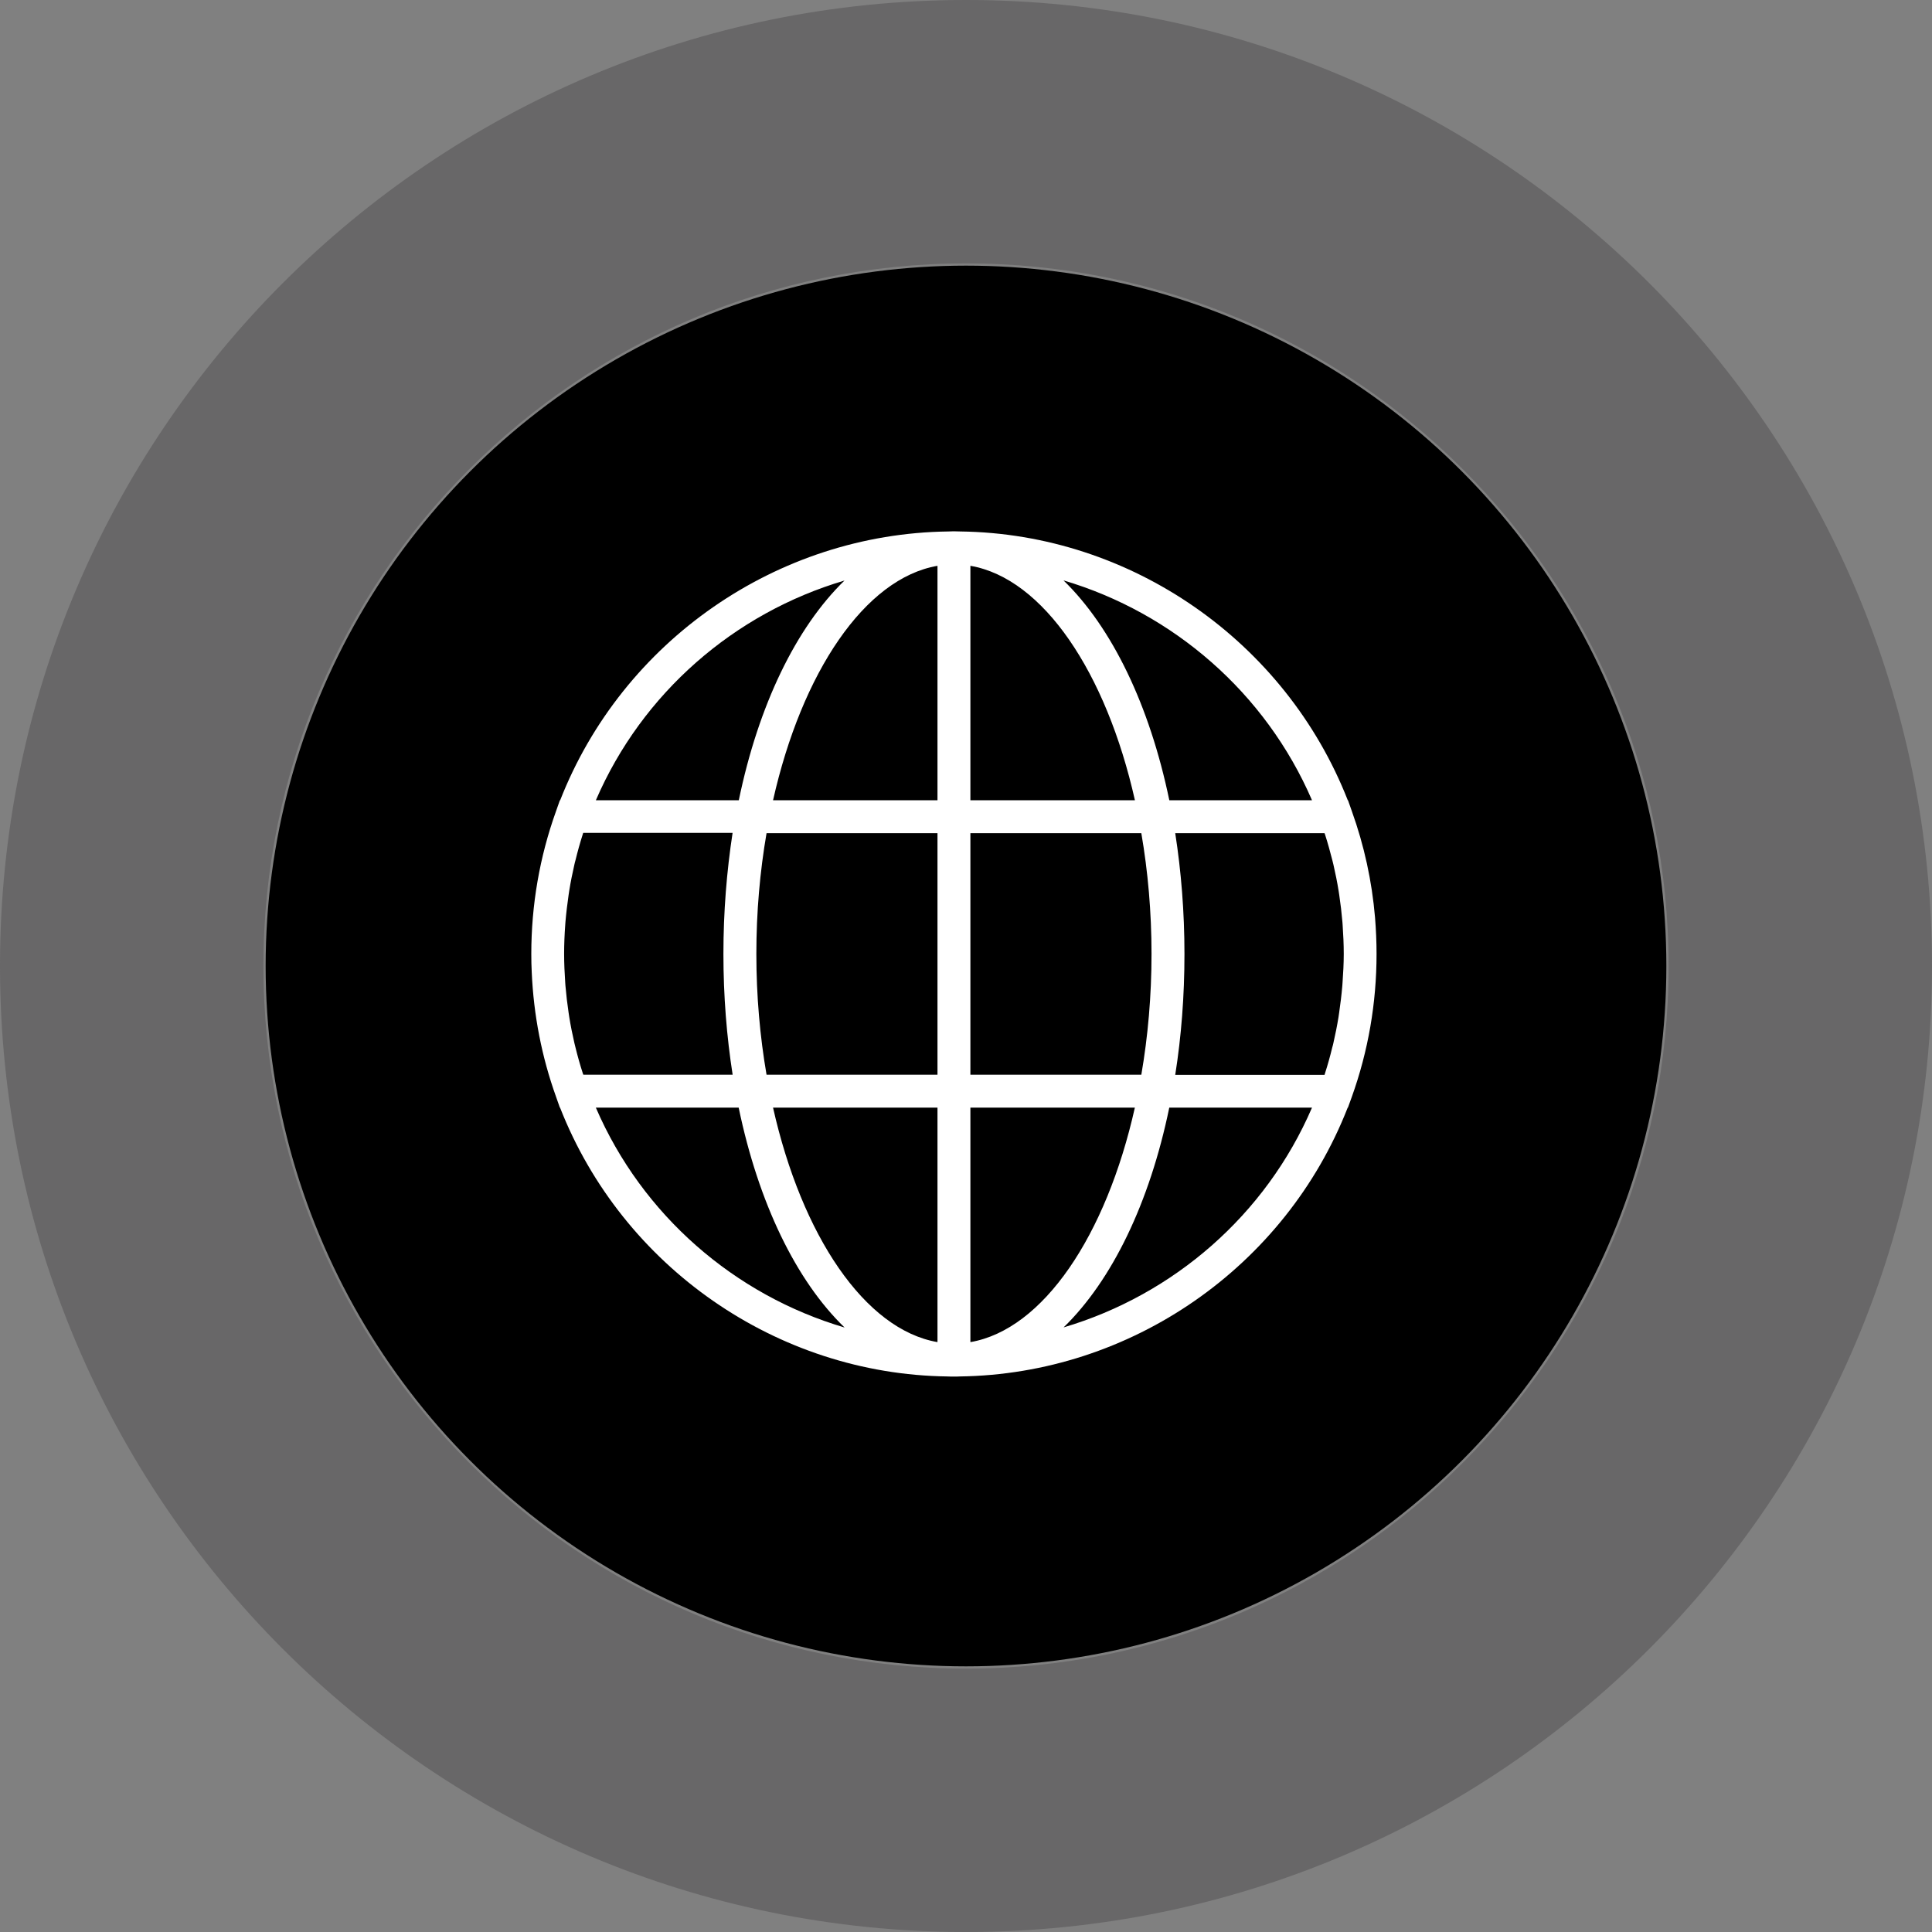
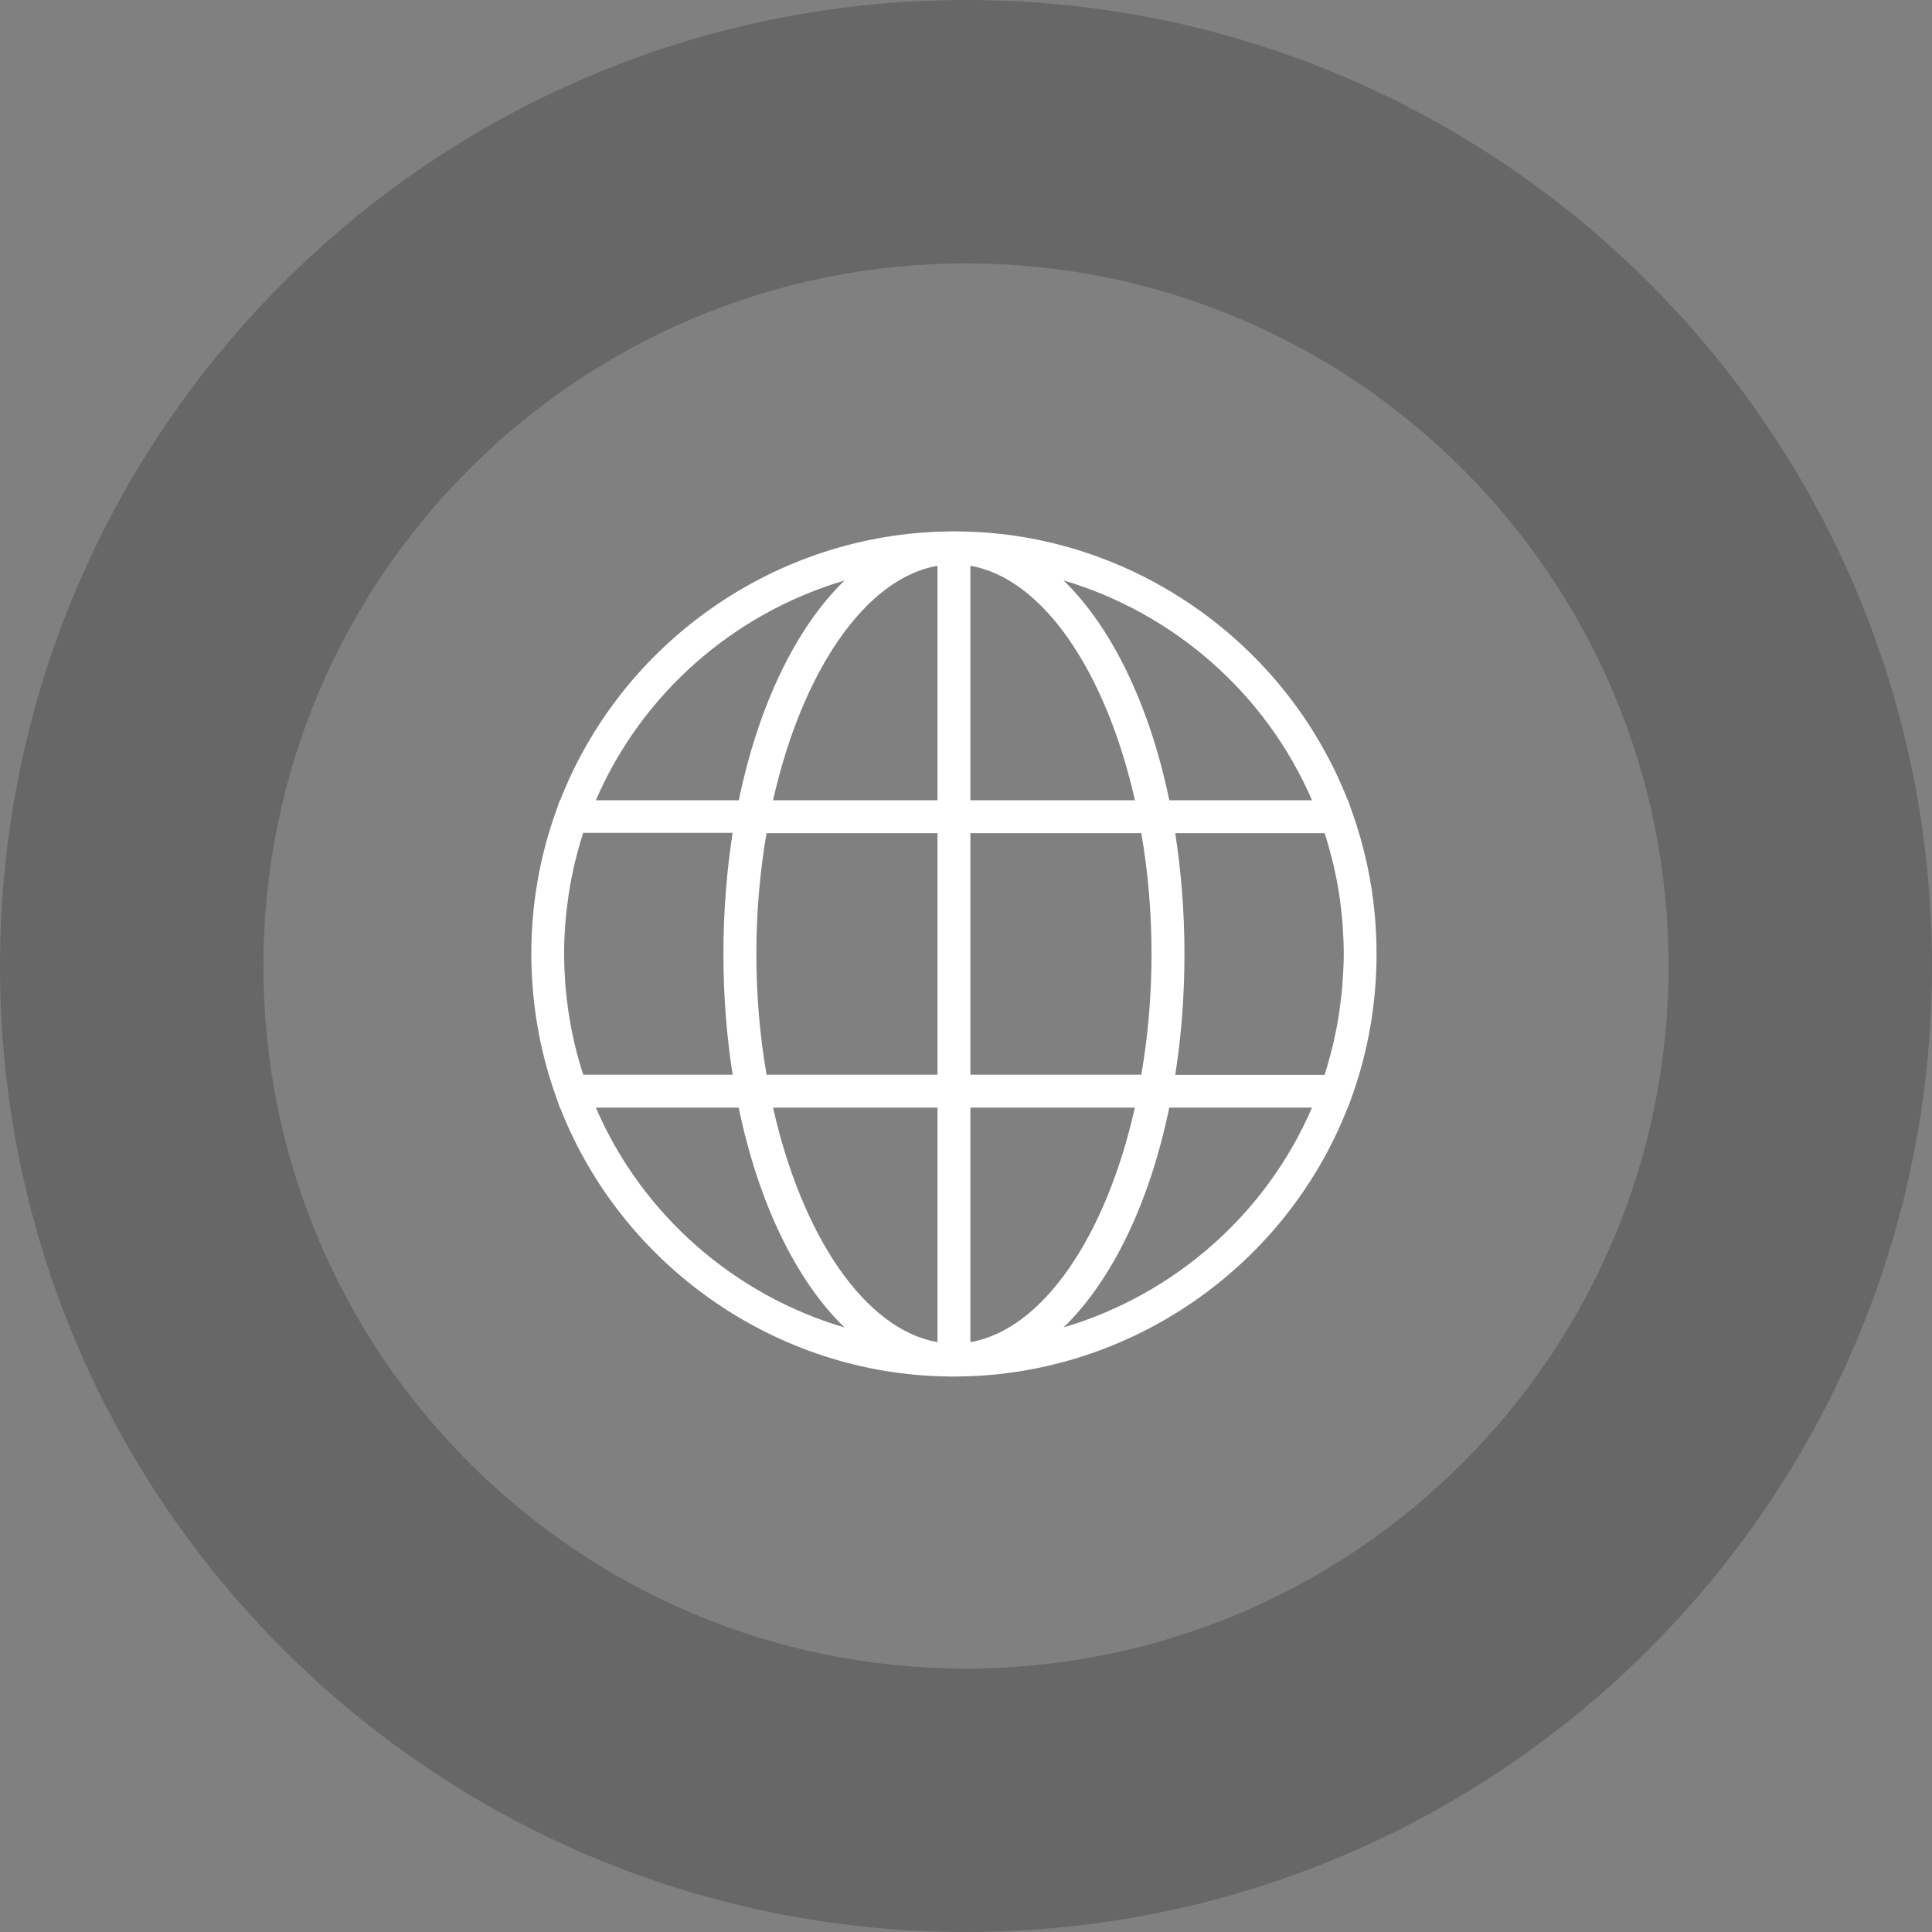
<svg xmlns="http://www.w3.org/2000/svg" width="80" height="80" viewBox="0 0 80 80" fill="none">
  <rect x="0" y="0" width="80" height="80" fill="#808080" stroke="none" />
  <path opacity="0.3" d="M80 40C80 62.091 62.091 80 40 80C17.909 80 0 62.091 0 40C0 17.909 17.909 0 40 0C62.091 0 80 17.909 80 40ZM10.907 40C10.907 56.068 23.933 69.093 40 69.093C56.068 69.093 69.093 56.068 69.093 40C69.093 23.933 56.068 10.907 40 10.907C23.933 10.907 10.907 23.933 10.907 40Z" fill="#2F2E30" />
-   <circle cx="40" cy="40" r="29" fill="black" />
  <path d="M56.937 37.989C56.809 36.485 56.487 35.011 55.978 33.592L55.818 33.138H55.809C53.227 26.552 46.832 22.097 39.768 22.007C39.596 21.998 39.369 21.998 39.264 22.007C32.169 22.097 25.773 26.552 23.195 33.138H23.183L23.023 33.592C22.346 35.478 22 37.47 22 39.501C22 39.755 22.005 40.011 22.018 40.261C22.096 42.03 22.431 43.761 23.023 45.41L23.183 45.865H23.191C25.773 52.456 32.169 56.906 39.232 56.996C39.319 57.001 39.41 57.001 39.5 57.001C39.591 57.001 39.681 57.001 39.733 56.996C46.831 56.905 53.227 52.456 55.805 45.865H55.814L55.977 45.416C56.654 43.525 57 41.538 57 39.501C57 38.992 56.977 38.487 56.937 37.989ZM55.591 40.696C55.585 40.737 55.585 40.783 55.582 40.824C55.55 41.2 55.504 41.573 55.45 41.943C55.441 42.001 55.433 42.062 55.424 42.12C55.365 42.484 55.292 42.843 55.211 43.198C55.196 43.257 55.184 43.321 55.164 43.379C55.078 43.738 54.978 44.093 54.864 44.448C54.859 44.466 54.85 44.489 54.847 44.507H48.664C48.914 42.925 49.046 41.247 49.046 39.501C49.046 37.756 48.909 36.078 48.664 34.501H54.847C54.855 34.524 54.861 34.542 54.87 34.565C54.983 34.915 55.079 35.27 55.17 35.623C55.184 35.687 55.202 35.746 55.216 35.81C55.298 36.165 55.37 36.523 55.429 36.888C55.438 36.946 55.447 37.007 55.456 37.065C55.511 37.433 55.555 37.806 55.587 38.184C55.592 38.224 55.592 38.271 55.596 38.312C55.623 38.708 55.642 39.102 55.642 39.503C55.642 39.901 55.619 40.302 55.591 40.696ZM24.154 44.501C24.145 44.478 24.14 44.461 24.131 44.437C24.017 44.088 23.918 43.733 23.831 43.379C23.817 43.315 23.799 43.257 23.785 43.193C23.703 42.838 23.63 42.479 23.572 42.115C23.563 42.056 23.554 41.996 23.545 41.937C23.49 41.57 23.446 41.197 23.414 40.819C23.408 40.778 23.408 40.737 23.405 40.691C23.378 40.295 23.359 39.895 23.359 39.496C23.359 39.096 23.376 38.695 23.405 38.301C23.41 38.26 23.41 38.219 23.414 38.173C23.446 37.797 23.492 37.424 23.545 37.055C23.554 36.996 23.563 36.936 23.572 36.877C23.63 36.513 23.703 36.154 23.785 35.796C23.799 35.737 23.811 35.677 23.831 35.615C23.918 35.256 24.017 34.901 24.131 34.546C24.136 34.528 24.145 34.505 24.149 34.487H30.335C30.091 36.083 29.955 37.756 29.955 39.501C29.955 41.246 30.091 42.925 30.337 44.501L24.154 44.501ZM31.319 39.501C31.319 37.765 31.468 36.083 31.741 34.501H38.819V44.501H31.741C31.468 42.919 31.319 41.238 31.319 39.501ZM46.995 33.138H40.182V23.429C43.196 23.947 45.806 27.847 46.995 33.138ZM38.819 23.429V33.138H32.01C33.201 27.846 35.809 23.947 38.819 23.429ZM38.819 45.865V55.574C35.809 55.055 33.201 51.16 32.01 45.865H38.819ZM40.182 55.574V45.865H46.992C45.805 51.16 43.195 55.056 40.182 55.574ZM40.182 44.501V34.501H47.26C47.533 36.083 47.682 37.765 47.682 39.501C47.682 41.238 47.533 42.919 47.26 44.501H40.182ZM54.328 33.138H48.419C47.601 29.196 46.042 25.979 44.037 24.033C48.583 25.378 52.409 28.692 54.328 33.138ZM34.969 24.038C32.965 25.984 31.406 29.198 30.592 33.138H24.673C26.587 28.697 30.41 25.384 34.969 24.038ZM24.673 45.865H30.587C31.406 49.81 32.965 53.03 34.973 54.97C30.418 53.628 26.592 50.315 24.673 45.865ZM44.041 54.965C46.045 53.019 47.604 49.805 48.417 45.865H54.327C52.414 50.306 48.597 53.615 44.041 54.965Z" fill="white" />
</svg>